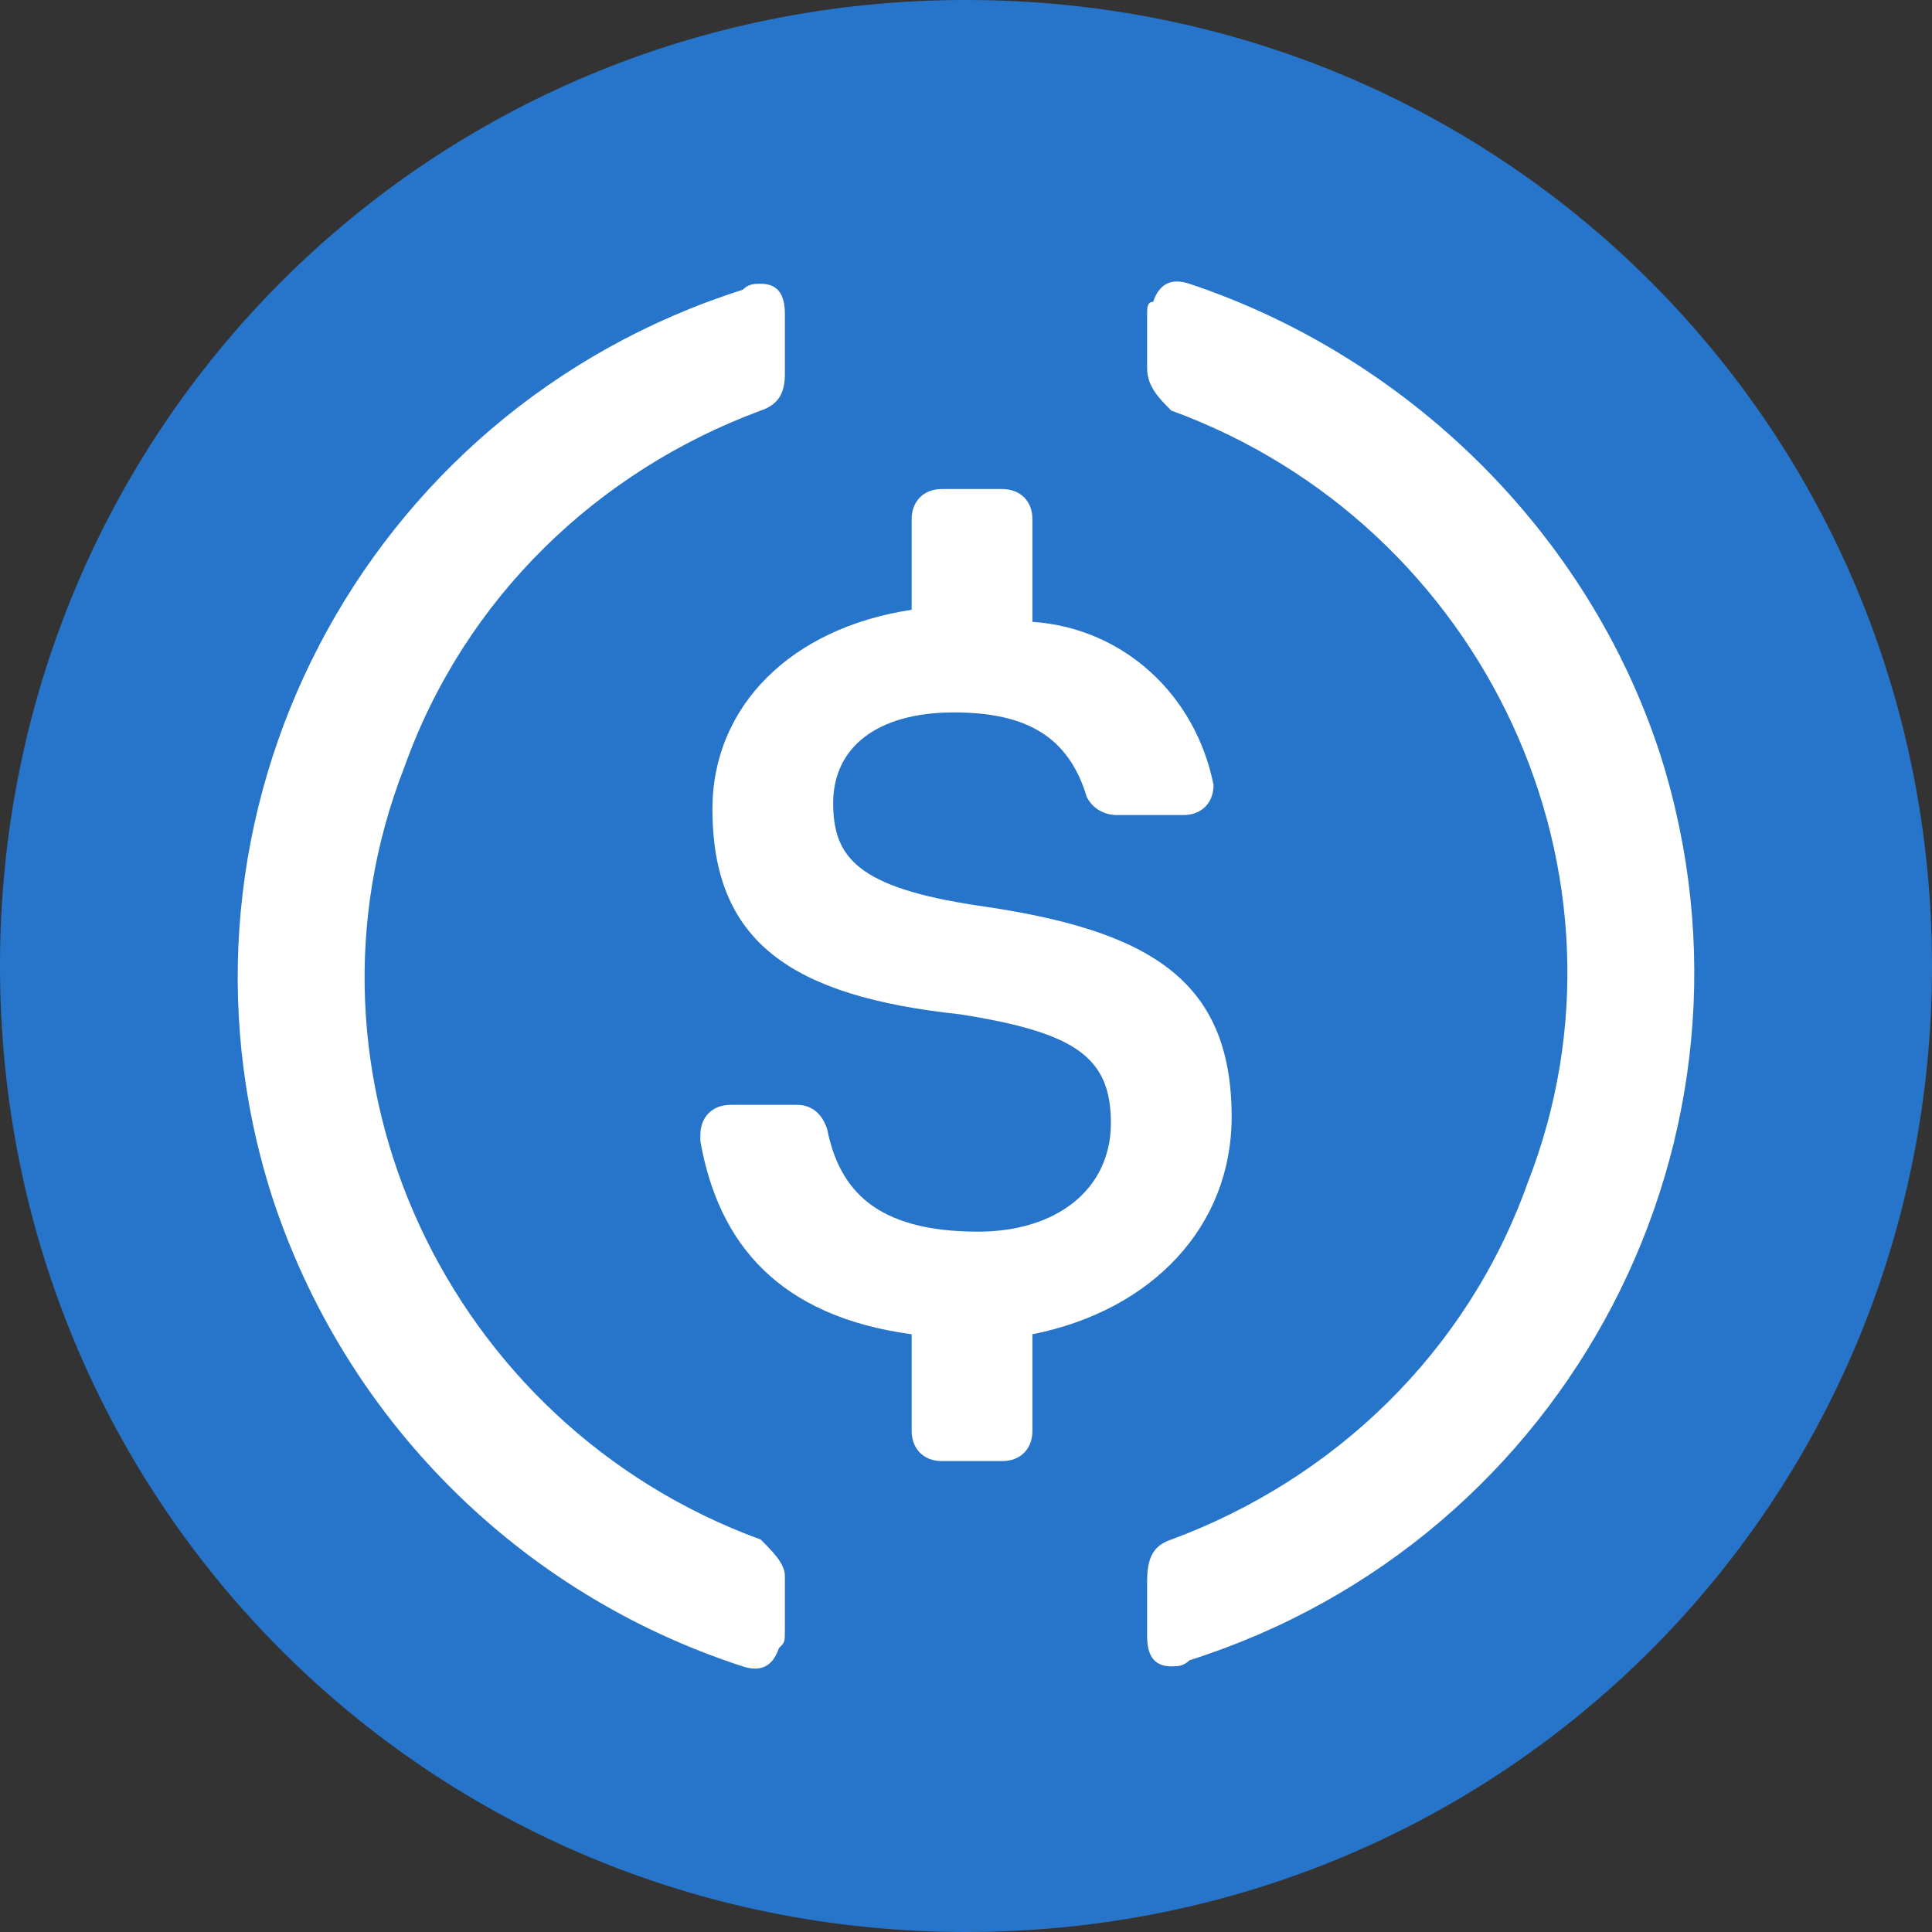
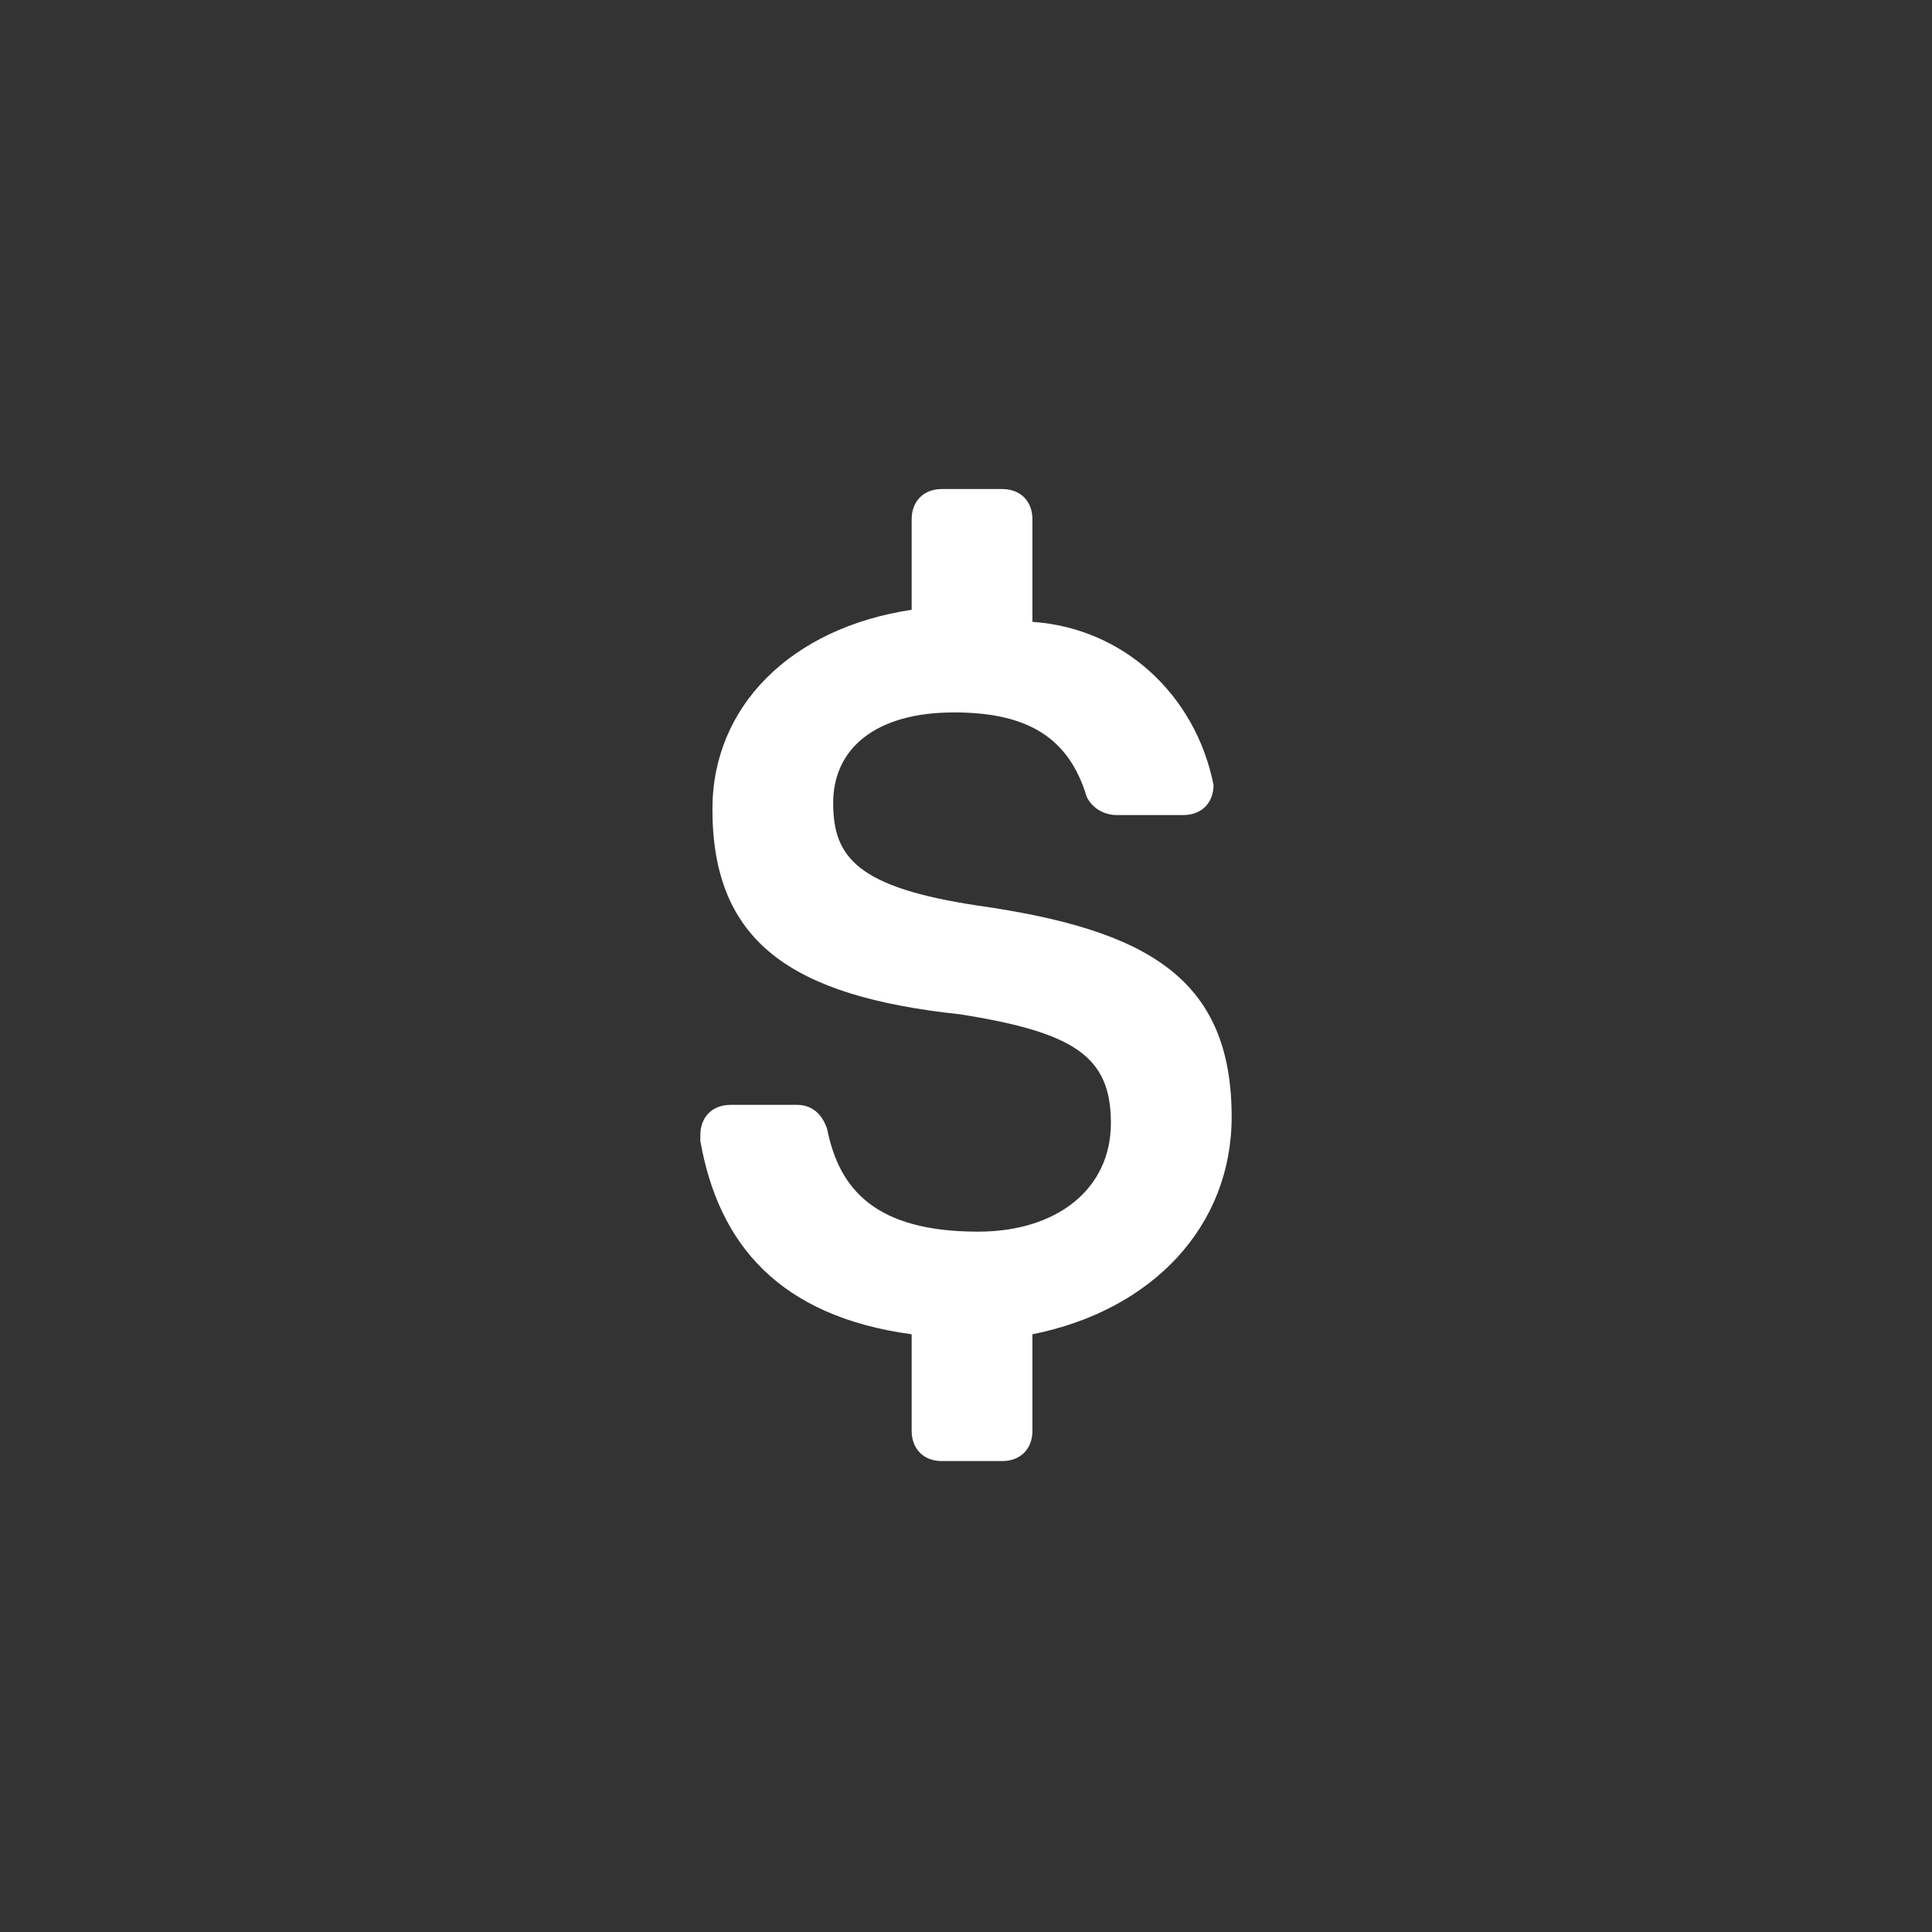
<svg xmlns="http://www.w3.org/2000/svg" version="1.1" id="Calque_1" x="0px" y="0px" viewBox="0 0 32 32" style="enable-background:new 0 0 32 32;" xml:space="preserve">
  <rect x="0" y="0" width="32" height="32" fill="#333333" stroke="none" />
  <style type="text/css">
	.st0{fill:#2775CA;}
	.st1{fill:#FFFFFF;}
</style>
  <g>
-     <path class="st0" d="M16,32c8.9,0,16-7.1,16-16S24.9,0,16,0C7.1,0,0,7.1,0,16S7.1,32,16,32z" />
    <path class="st1" d="M20.4,18.5c0-2.3-1.4-3.1-4.2-3.5c-2-0.3-2.4-0.8-2.4-1.7s0.7-1.5,2-1.5c1.2,0,1.9,0.4,2.2,1.4   c0.1,0.2,0.3,0.3,0.5,0.3h1.1c0.3,0,0.5-0.2,0.5-0.5V13c-0.3-1.5-1.5-2.6-3-2.7V8.6c0-0.3-0.2-0.5-0.5-0.5h-1   c-0.3,0-0.5,0.2-0.5,0.5v1.5c-2,0.3-3.3,1.6-3.3,3.3c0,2.2,1.3,3.1,4.1,3.4c1.9,0.3,2.5,0.7,2.5,1.8c0,1.1-0.9,1.8-2.2,1.8   c-1.7,0-2.3-0.7-2.5-1.7c-0.1-0.3-0.3-0.4-0.5-0.4h-1.1c-0.3,0-0.5,0.2-0.5,0.5v0.1c0.3,1.7,1.3,2.9,3.5,3.2v1.6   c0,0.3,0.2,0.5,0.5,0.5h1c0.3,0,0.5-0.2,0.5-0.5v-1.6C19.1,21.7,20.4,20.3,20.4,18.5L20.4,18.5z" />
-     <path class="st1" d="M12.6,25.5c-5.2-1.9-7.9-7.7-5.9-12.8c1-2.8,3.2-4.9,5.9-5.9C12.9,6.7,13,6.5,13,6.2V5.2   c0-0.3-0.1-0.5-0.4-0.5c-0.1,0-0.2,0-0.3,0.1c-6.3,2-9.8,8.7-7.8,15c1.2,3.7,4.1,6.6,7.8,7.8c0.3,0.1,0.5,0,0.6-0.3   c0.1-0.1,0.1-0.1,0.1-0.3v-0.9C13,25.9,12.8,25.7,12.6,25.5z M19.7,4.7c-0.3-0.1-0.5,0-0.6,0.3C19,5,19,5.1,19,5.2v0.9   c0,0.3,0.2,0.5,0.4,0.7c5.2,1.9,7.9,7.7,5.9,12.8c-1,2.8-3.2,4.9-5.9,5.9c-0.3,0.1-0.4,0.3-0.4,0.7v0.9c0,0.3,0.1,0.5,0.4,0.5   c0.1,0,0.2,0,0.3-0.1c6.3-2,9.8-8.7,7.8-15C26.3,8.8,23.3,5.9,19.7,4.7L19.7,4.7z" />
  </g>
</svg>